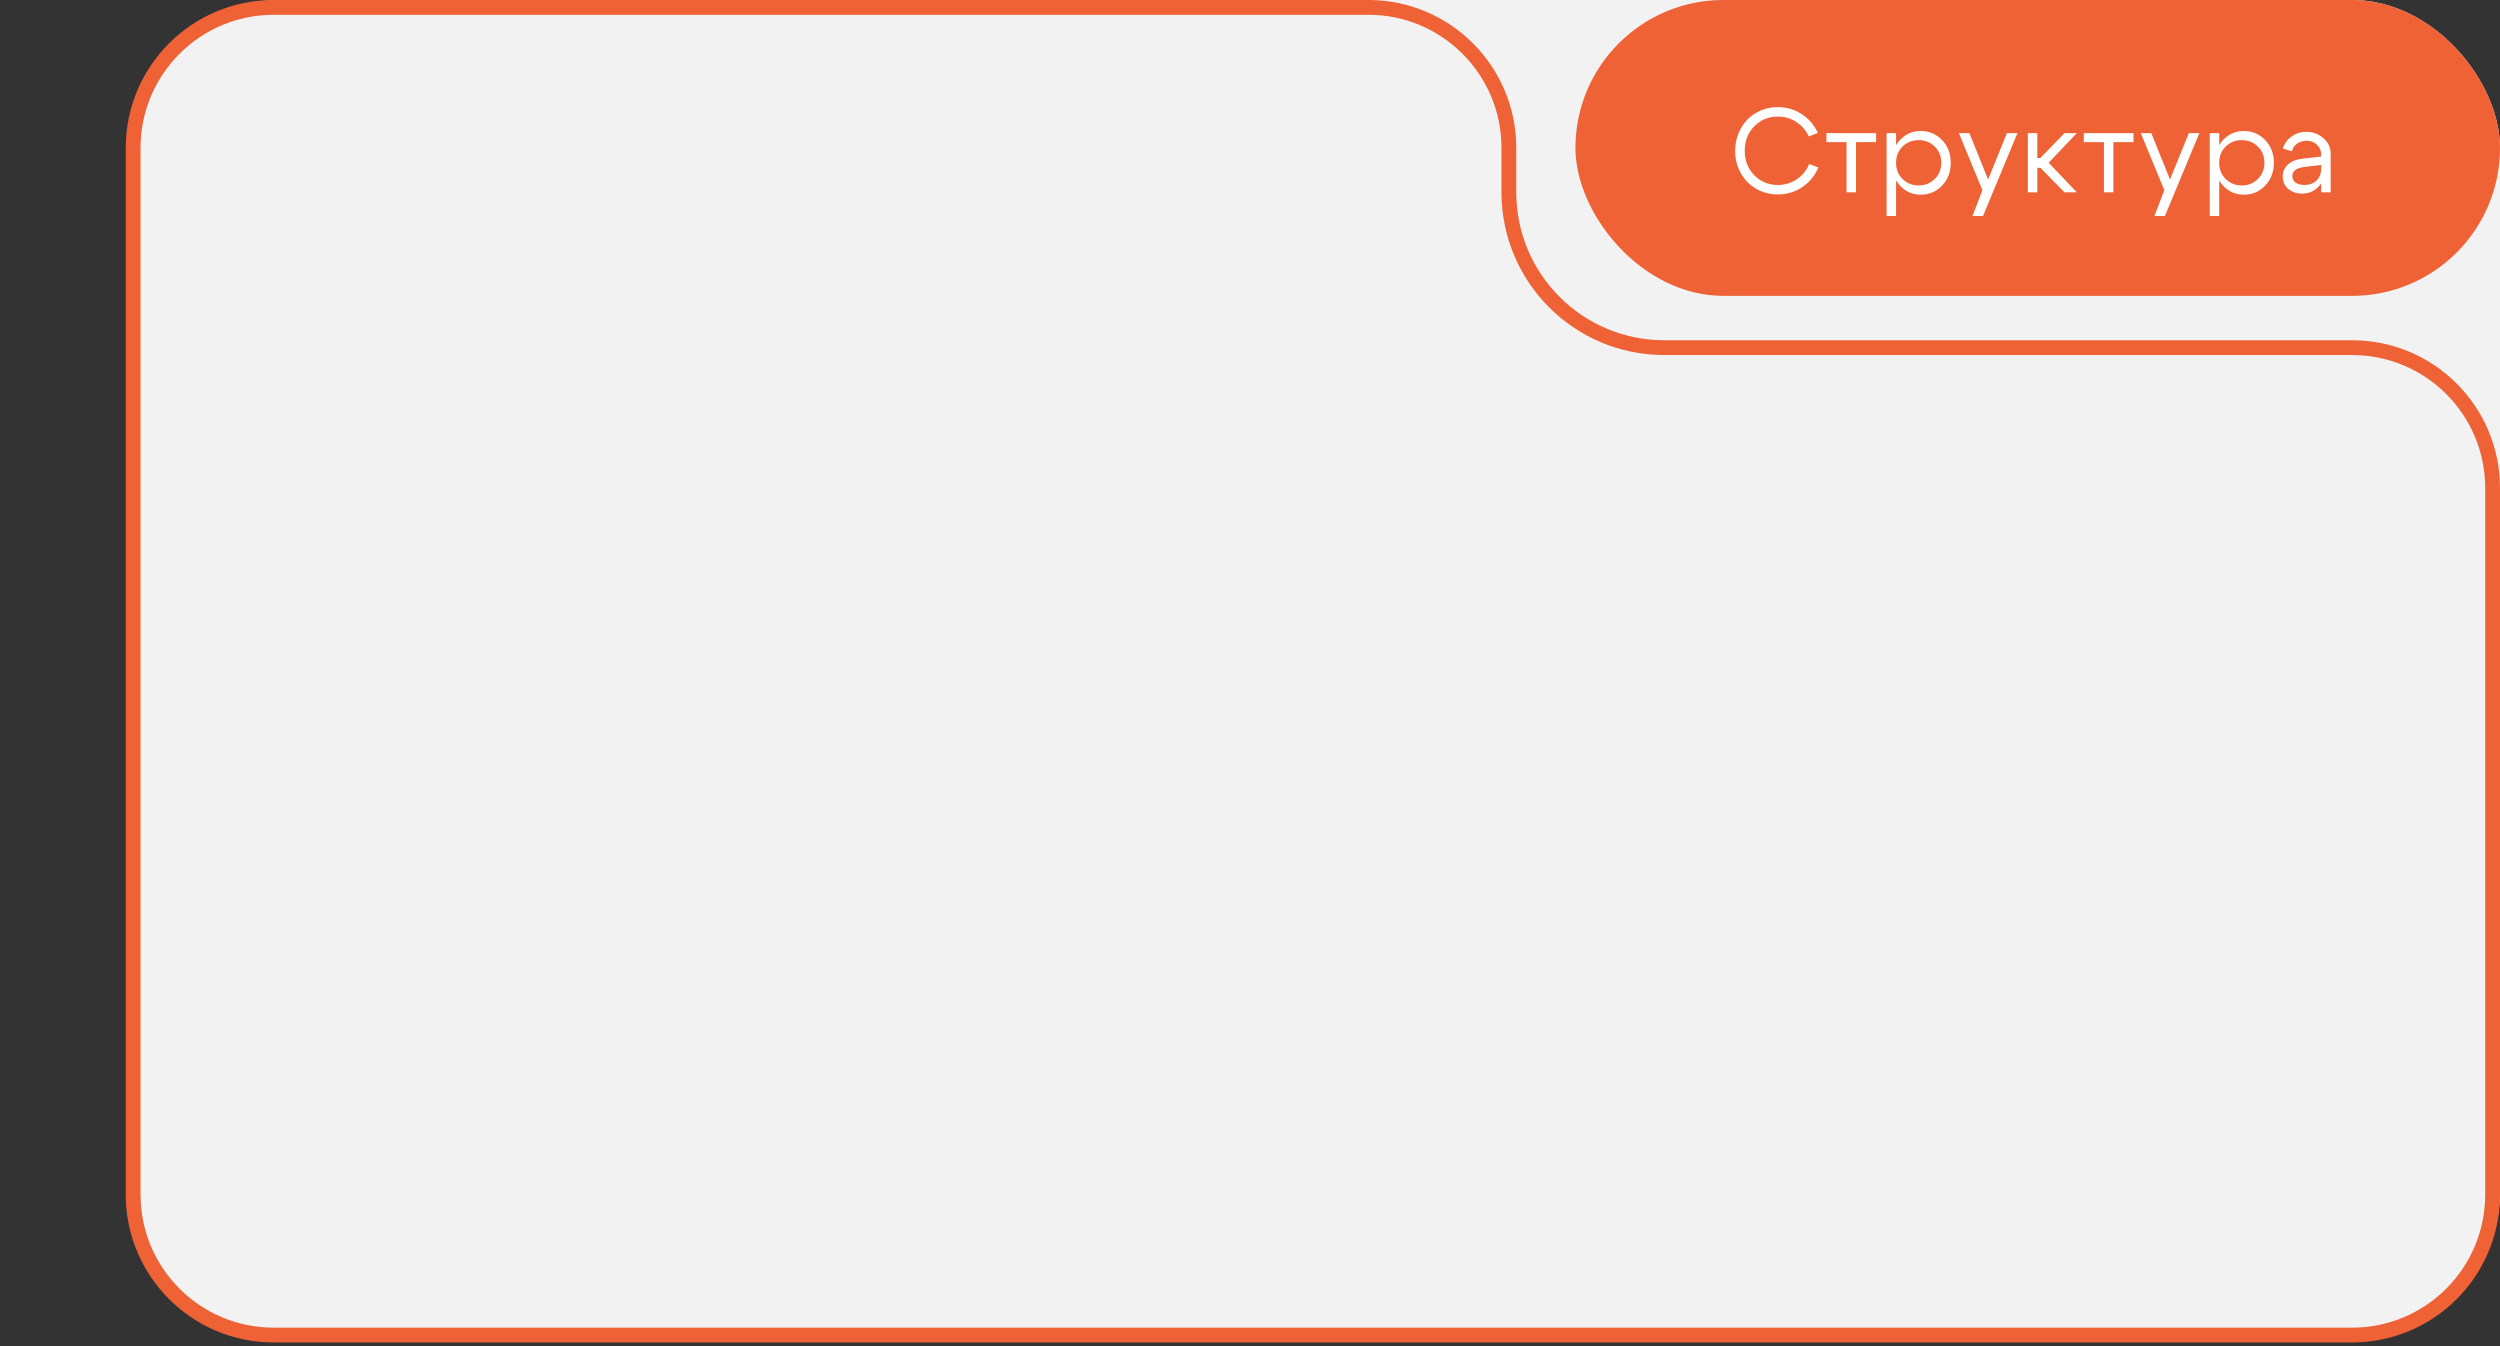
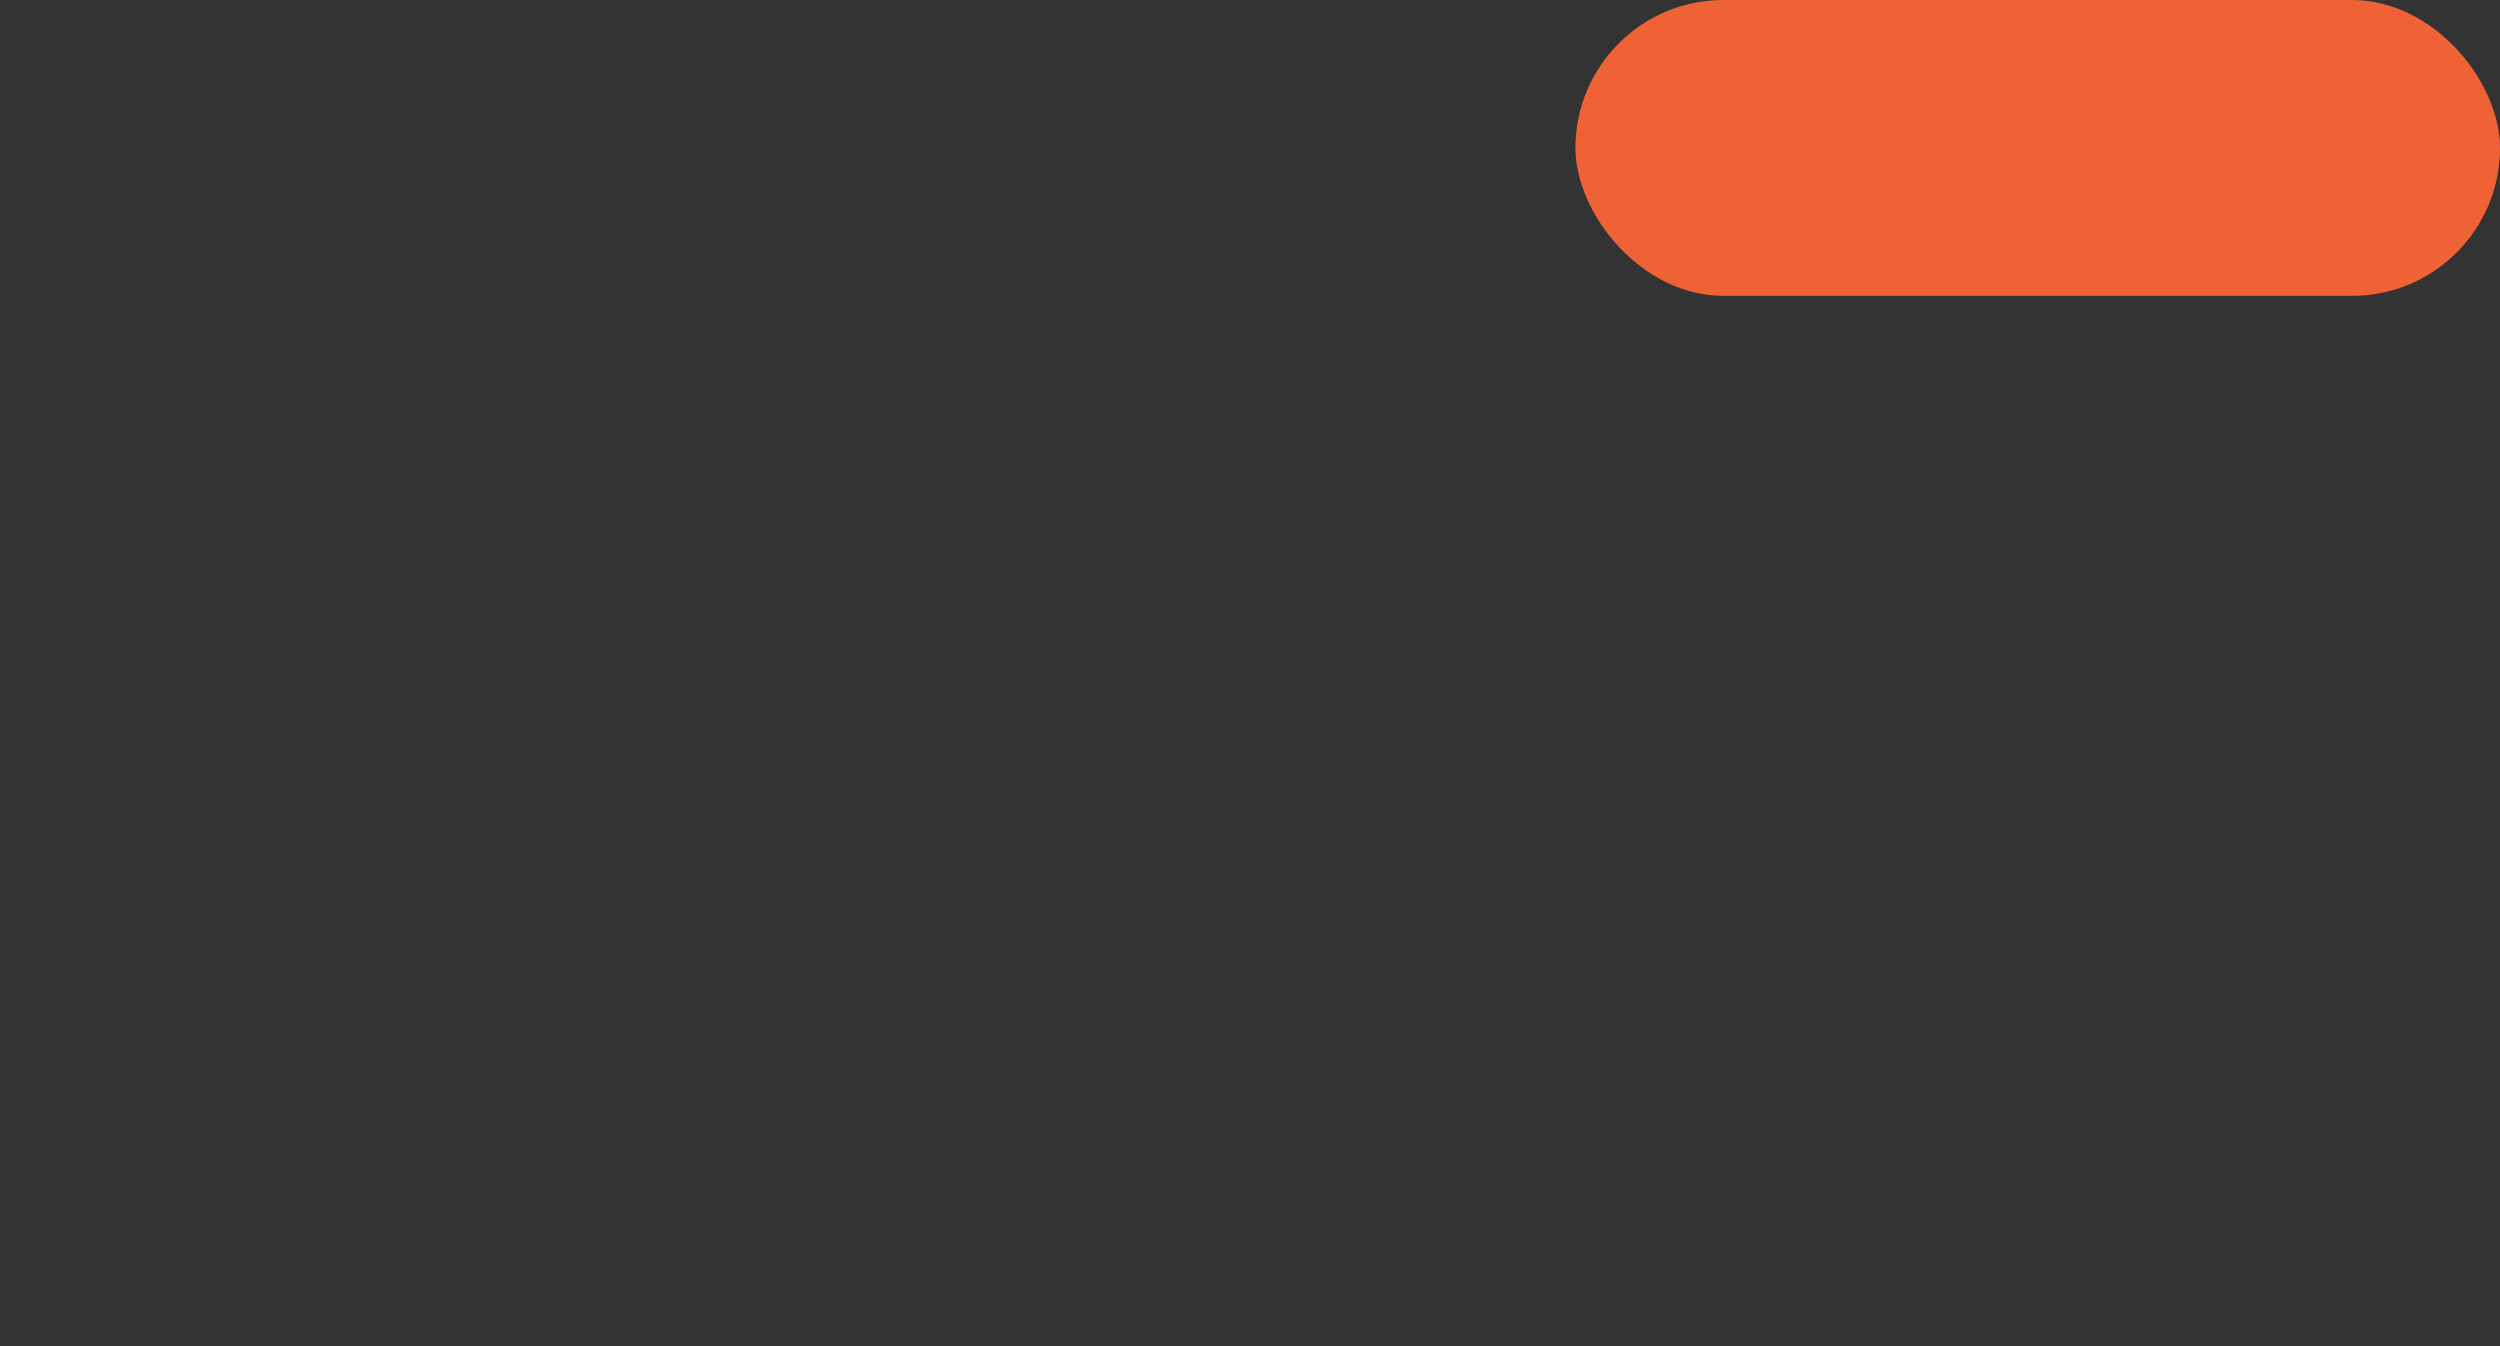
<svg xmlns="http://www.w3.org/2000/svg" width="338" height="182" viewBox="0 0 338 182" fill="none">
  <rect x="0" y="0" width="338" height="182" fill="#333333" stroke="none" />
-   <rect x="18" width="320" height="181" rx="20" fill="#F2F2F2" />
  <rect x="213" width="125" height="40" rx="20" fill="#EE6235" />
-   <path d="M235.36 23.424C234.848 22.517 234.592 21.504 234.592 20.384C234.603 19.264 234.864 18.251 235.376 17.344C235.888 16.437 236.581 15.733 237.456 15.232C238.341 14.731 239.312 14.48 240.368 14.48C241.552 14.48 242.624 14.795 243.584 15.424C244.544 16.043 245.275 16.891 245.776 17.968L244.544 18.448C244.16 17.616 243.595 16.96 242.848 16.48C242.101 16 241.275 15.76 240.368 15.76C239.109 15.76 238.048 16.197 237.184 17.072C236.32 17.936 235.888 19.04 235.888 20.384C235.888 21.717 236.32 22.821 237.184 23.696C238.048 24.571 239.109 25.008 240.368 25.008C241.296 25.008 242.139 24.757 242.896 24.256C243.664 23.744 244.235 23.051 244.608 22.176L245.84 22.64C245.371 23.76 244.64 24.651 243.648 25.312C242.667 25.963 241.573 26.288 240.368 26.288C239.312 26.288 238.341 26.037 237.456 25.536C236.581 25.035 235.883 24.331 235.36 23.424ZM253.653 18V19.216H250.933V26H249.653V19.216H246.933V18H253.653ZM255.069 18H256.349V29.2H255.069V18ZM257.229 19.808C256.642 20.384 256.349 21.12 256.349 22.016C256.349 22.901 256.642 23.632 257.229 24.208C257.826 24.784 258.551 25.072 259.405 25.072C260.258 25.072 260.978 24.784 261.565 24.208C262.162 23.632 262.461 22.901 262.461 22.016C262.461 21.12 262.162 20.384 261.565 19.808C260.978 19.232 260.258 18.944 259.405 18.944C258.551 18.944 257.826 19.232 257.229 19.808ZM256.877 25.104C256.119 24.283 255.741 23.253 255.741 22.016C255.741 20.768 256.119 19.739 256.877 18.928C257.634 18.117 258.567 17.712 259.677 17.712C260.818 17.712 261.778 18.117 262.557 18.928C263.346 19.739 263.741 20.768 263.741 22.016C263.741 23.253 263.346 24.283 262.557 25.104C261.778 25.915 260.818 26.32 259.677 26.32C258.567 26.32 257.634 25.915 256.877 25.104ZM271.336 18H272.76L268.104 29.2H266.68L268.024 25.712L264.84 18H266.264L268.792 24.272L271.336 18ZM274.162 26V18H275.442V21.36H275.858L279.122 18H280.786L276.978 22L280.786 26H279.122L275.858 22.688H275.442V26H274.162ZM288.45 18V19.216H285.73V26H284.45V19.216H281.73V18H288.45ZM295.93 18H297.354L292.698 29.2H291.274L292.618 25.712L289.434 18H290.858L293.386 24.272L295.93 18ZM298.756 18H300.036V29.2H298.756V18ZM300.916 19.808C300.329 20.384 300.036 21.12 300.036 22.016C300.036 22.901 300.329 23.632 300.916 24.208C301.513 24.784 302.239 25.072 303.092 25.072C303.945 25.072 304.665 24.784 305.252 24.208C305.849 23.632 306.148 22.901 306.148 22.016C306.148 21.12 305.849 20.384 305.252 19.808C304.665 19.232 303.945 18.944 303.092 18.944C302.239 18.944 301.513 19.232 300.916 19.808ZM300.564 25.104C299.807 24.283 299.428 23.253 299.428 22.016C299.428 20.768 299.807 19.739 300.564 18.928C301.321 18.117 302.255 17.712 303.364 17.712C304.505 17.712 305.465 18.117 306.244 18.928C307.033 19.739 307.428 20.768 307.428 22.016C307.428 23.253 307.033 24.283 306.244 25.104C305.465 25.915 304.505 26.32 303.364 26.32C302.255 26.32 301.321 25.915 300.564 25.104ZM313.823 22.304L311.535 22.576C310.458 22.715 309.919 23.125 309.919 23.808C309.919 24.171 310.069 24.464 310.367 24.688C310.666 24.901 311.066 25.008 311.567 25.008C312.25 25.008 312.794 24.805 313.199 24.4C313.615 23.995 313.823 23.461 313.823 22.8H314.383C314.383 23.771 314.085 24.576 313.487 25.216C312.89 25.856 312.143 26.176 311.247 26.176C310.49 26.176 309.861 25.963 309.359 25.536C308.869 25.099 308.623 24.539 308.623 23.856C308.634 23.205 308.869 22.667 309.327 22.24C309.797 21.813 310.442 21.552 311.263 21.456L313.823 21.168V20.848C313.823 20.357 313.631 19.931 313.247 19.568C312.874 19.205 312.415 19.024 311.871 19.024C311.381 19.024 310.943 19.157 310.559 19.424C310.186 19.691 309.951 20.037 309.855 20.464L308.639 20.08C308.853 19.408 309.247 18.864 309.823 18.448C310.41 18.032 311.071 17.824 311.807 17.824C312.703 17.824 313.477 18.112 314.127 18.688C314.778 19.253 315.103 19.931 315.103 20.72V26H313.823V22.304Z" fill="white" />
-   <path d="M337 66V161.5C337 171.993 328.493 180.5 318 180.5H37C26.507 180.5 18 171.993 18 161.5V43.389V20C18 9.507 26.507 1 37 1H80H163H185C195.493 1 204 9.507 204 20V26C204 37.598 213.402 47 225 47H318C328.493 47 337 55.507 337 66Z" stroke="#EE6235" stroke-width="2" />
</svg>